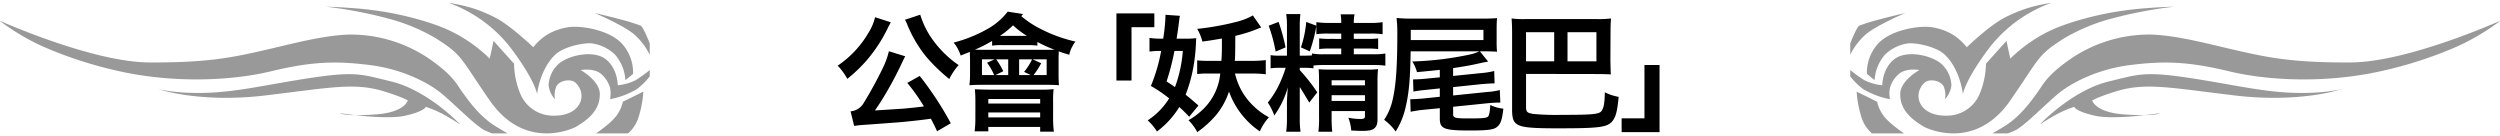
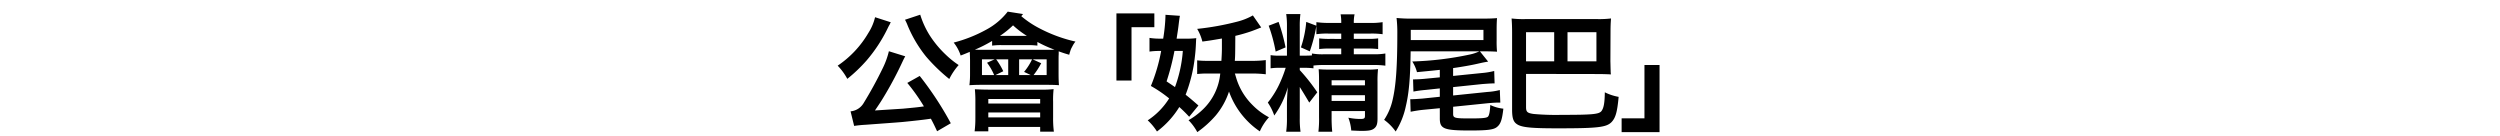
<svg xmlns="http://www.w3.org/2000/svg" width="697" height="38" viewBox="0 0 697 38">
  <defs>
    <style>
      .cls-1 {
        fill-opacity: 0.4;
      }

      .cls-1, .cls-2 {
        fill-rule: evenodd;
      }
    </style>
  </defs>
-   <path id="シェイプ_3_のコピー" data-name="シェイプ 3 のコピー" class="cls-1" d="M517.634,25.538a29.6,29.6,0,0,0,1.428,7.421,9.8,9.8,0,0,0,2.855,4.241h8.922s-4.221-2.859-5.71-4.948a10.374,10.374,0,0,1-1.784-3.887ZM515.85,15.289V12.109s1.755-4.524,2.5-4.948a55.639,55.639,0,0,1,5.71-1.767c3.42-.917,7.138-1.767,7.138-1.767S523.045,7.1,520.133,9.635A18.007,18.007,0,0,0,515.85,15.289Zm43.9,21.911a26.329,26.329,0,0,0,2.5-1.06,30.747,30.747,0,0,0,3.212-2.474c2.567-2.249,5.964-5.524,8.208-7.421,3.586-3.031,10.99-6.975,20.343-8.128s16.07-.989,27.48,1.767,27.517,3.252,42.113,0a114.136,114.136,0,0,0,21.771-7.068A63.439,63.439,0,0,0,697.15,5.748S671.4,17.328,655.394,17.41s-22.866-1.346-31.05-3.181-16.99-4.341-24.625-4.594A38.953,38.953,0,0,0,576.878,16.7c-6.553,4.659-7.26,6.944-8.922,9.188s-4.524,6.4-8.922,9.188c-1.583,1-3.569,2.12-3.569,2.12h4.282Zm8.923-2.474s8.921-9.516,19.272-12.015,10.2-3.279,34.618,1.06c8.686,1.543,12.917,2.014,17.488,2.12,8.279,0.192,12.848-1.06,12.848-1.06s-11.434,4-29.979,1.767-24.909-3.652-33.191-1.06c-5.181,1.621-6.424,2.474-6.424,2.474s0.869,3.326,8.922,3.887c9.033,0.63,9.993-.353,9.993-0.353s-12.63,1.99-18.2.707-5.71-2.474-5.71-2.474a31.245,31.245,0,0,0-4.283,1.767A61.256,61.256,0,0,0,568.67,34.726Zm-52.82-15.2a38.364,38.364,0,0,0,3.926,2.827,14.326,14.326,0,0,0,5,1.414s-0.006-4.881,3.569-7.421c3.6-2.559,11.2-.768,13.562,2.12a8.469,8.469,0,0,1,2.141,5.3,6.723,6.723,0,0,1-1.784,3.887,6.348,6.348,0,0,0-.357-3.534c-0.841-1.708-4.036-2.282-5.353-1.06-3.444,3.194-1.685,9.263,6.067,9.188a9.876,9.876,0,0,0,9.279-6.008,23.061,23.061,0,0,0,1.784-8.482l5.711-6.361,1.07,4.948a41.636,41.636,0,0,1,10.35-7.421c5.956-2.968,13.855-4.661,17.131-5.3a98.106,98.106,0,0,1,11.42-1.414c3.943-.289,6.781-0.353,6.781-0.353a122.04,122.04,0,0,0-18.2,3.534,52.434,52.434,0,0,0-12.491,5.3c-7.522,4.81-6.564,5.146-14.99,17.317-10.352,14.953-24.547,7.047-23.911,7.421-3.658-2.156-6.782-4.727-6.781-9.188,0-3.781,5.353-6.715,5.353-6.715s-4.009-.763-6.067,1.414a7.931,7.931,0,0,0-2.141,3.534,8.544,8.544,0,0,0,0,3.181,22.946,22.946,0,0,1-7.5-2.827A19.641,19.641,0,0,1,515.85,21.3V19.53Zm6.781,2.827L520.49,20.59a12.063,12.063,0,0,1,2.855-8.128C526.578,8.615,534,7.191,537.977,7.515a16.127,16.127,0,0,1,6.424,2.12,15.579,15.579,0,0,1,3.926,3.534s6.207-5.962,10.35-8.128a40.594,40.594,0,0,1,6.781-2.827A47.89,47.89,0,0,1,571.882.8a38.386,38.386,0,0,0-17.131,12.369c-6.936,9.155-7.5,13.076-7.5,13.076s-0.669-6.762-5-10.955c-2.435-2.359-8.176-3.446-10.35-3.181a11.526,11.526,0,0,0-6.424,3.181A12.079,12.079,0,0,0,522.631,22.357ZM179.366,25.538a29.6,29.6,0,0,1-1.428,7.421,9.8,9.8,0,0,1-2.855,4.241h-8.922s4.221-2.859,5.71-4.948a10.374,10.374,0,0,0,1.784-3.887Zm1.784-10.249V12.109s-1.755-4.524-2.5-4.948a55.639,55.639,0,0,0-5.71-1.767c-3.42-.917-7.138-1.767-7.138-1.767s8.151,3.473,11.063,6.008A18.007,18.007,0,0,1,181.15,15.289ZM137.253,37.2a26.329,26.329,0,0,1-2.5-1.06,30.747,30.747,0,0,1-3.212-2.474c-2.567-2.249-5.964-5.524-8.208-7.421-3.586-3.031-10.99-6.975-20.343-8.128s-16.07-.989-27.48,1.767-27.516,3.252-42.113,0a114.126,114.126,0,0,1-21.77-7.068A63.415,63.415,0,0,1-.15,5.748S25.6,17.328,41.606,17.41s22.866-1.346,31.049-3.181,16.99-4.341,24.625-4.594A38.954,38.954,0,0,1,120.122,16.7c6.553,4.659,7.26,6.944,8.922,9.188s4.524,6.4,8.922,9.188c1.583,1,3.569,2.12,3.569,2.12h-4.282Zm-8.923-2.474s-8.921-9.516-19.272-12.015-10.2-3.279-34.618,1.06c-8.685,1.543-12.917,2.014-17.487,2.12-8.279.192-12.848-1.06-12.848-1.06s11.433,4,29.979,1.767,24.908-3.652,33.191-1.06c5.181,1.621,6.424,2.474,6.424,2.474s-0.869,3.326-8.922,3.887c-9.033.63-9.993-.353-9.993-0.353s12.63,1.99,18.2.707,5.71-2.474,5.71-2.474a31.245,31.245,0,0,1,4.283,1.767A61.256,61.256,0,0,1,128.33,34.726Zm52.82-15.2a38.364,38.364,0,0,1-3.926,2.827,14.326,14.326,0,0,1-5,1.414s0.006-4.881-3.569-7.421c-3.6-2.559-11.2-.768-13.562,2.12a8.469,8.469,0,0,0-2.141,5.3,6.723,6.723,0,0,0,1.784,3.887,6.348,6.348,0,0,1,.357-3.534c0.841-1.708,4.036-2.282,5.353-1.06,3.444,3.194,1.685,9.263-6.067,9.188a9.876,9.876,0,0,1-9.279-6.008,23.061,23.061,0,0,1-1.784-8.482L137.609,11.4l-1.07,4.948a41.636,41.636,0,0,0-10.35-7.421c-5.956-2.968-13.855-4.661-17.131-5.3a98.1,98.1,0,0,0-11.42-1.414C93.7,1.925,90.857,1.86,90.857,1.86a122.04,122.04,0,0,1,18.2,3.534,52.434,52.434,0,0,1,12.491,5.3c7.522,4.81,6.564,5.146,14.99,17.317,10.352,14.953,24.547,7.047,23.911,7.421,3.658-2.156,6.782-4.727,6.781-9.188,0-3.781-5.353-6.715-5.353-6.715s4.009-.763,6.067,1.414a7.931,7.931,0,0,1,2.141,3.534,8.544,8.544,0,0,1,0,3.181,22.946,22.946,0,0,0,7.495-2.827A19.641,19.641,0,0,0,181.15,21.3V19.53Zm-6.781,2.827,2.141-1.767a12.063,12.063,0,0,0-2.855-8.128C170.422,8.615,163,7.191,159.023,7.515a16.127,16.127,0,0,0-6.424,2.12,15.579,15.579,0,0,0-3.926,3.534s-6.207-5.962-10.35-8.128a40.594,40.594,0,0,0-6.781-2.827A47.89,47.89,0,0,0,125.118.8a38.386,38.386,0,0,1,17.131,12.369c6.936,9.155,7.5,13.076,7.5,13.076s0.669-6.762,5-10.955c2.435-2.359,8.176-3.446,10.35-3.181a11.526,11.526,0,0,1,6.424,3.181A12.079,12.079,0,0,1,174.369,22.357Z" />
  <path id="公會_妖精尾巴_" data-name="公會「妖精尾巴」" class="cls-2" d="M238.134,35.106a31.305,31.305,0,0,1,3.148-.318c5.764-.424,9.194-0.672,10.326-0.778,2.935-.283,6.4-0.672,7.922-0.919,0.778,1.45.99,1.91,1.732,3.5l3.82-2.228a90.809,90.809,0,0,0-8.664-13.191l-3.466,1.945a52.4,52.4,0,0,1,4.633,6.542c-1.663.248-2.83,0.354-5.836,0.637l-7.815.5c1.344-1.98,1.839-2.723,3.006-4.7a99.878,99.878,0,0,0,4.7-8.947c0.283-.6.5-1.026,0.743-1.45l-4.562-1.415a22.234,22.234,0,0,1-1.7,4.7,112.208,112.208,0,0,1-5.41,9.867,4.71,4.71,0,0,1-3.572,2.193ZM243.969,4.8A14.093,14.093,0,0,1,242.1,9.184a27.942,27.942,0,0,1-8.558,9.124,16.466,16.466,0,0,1,2.687,3.678,42.371,42.371,0,0,0,5.376-5.128,41.526,41.526,0,0,0,5.8-8.806c0.247-.53.283-0.566,0.459-0.919a4.009,4.009,0,0,1,.213-0.354,2.076,2.076,0,0,1,.282-0.566Zm8.346,0.707a13.361,13.361,0,0,1,.778,1.7,35.324,35.324,0,0,0,5.093,8.558,48.508,48.508,0,0,0,6.471,6.26,17.874,17.874,0,0,1,2.617-3.89,25.269,25.269,0,0,1-3.642-2.935,29.058,29.058,0,0,1-4.385-5.269,24.253,24.253,0,0,1-2.688-5.835Zm28.636-2.263a18.817,18.817,0,0,1-5.977,5.022,38.974,38.974,0,0,1-9.089,3.607,11.042,11.042,0,0,1,1.945,3.607c0.743-.283.778-0.283,2.547-1.026,0.035,0.778.07,1.874,0.07,2.617v3.607a24.535,24.535,0,0,1-.176,3.077c1.131-.071,1.945-0.106,3.43-0.106h18.142c1.415,0,2.511.035,3.395,0.106-0.071-.92-0.106-1.8-0.106-3.148V17.07c0-.955,0-1.521.035-1.945V14.312c1.379,0.5,1.733.6,2.935,0.955,0.071-.318.142-0.53,0.177-0.672l0.106-.318a4.665,4.665,0,0,1,.5-1.167,7.423,7.423,0,0,1,.955-1.521A40.74,40.74,0,0,1,289.9,7.946a26.94,26.94,0,0,1-5.163-3.43c0.247-.318.247-0.318,0.5-0.6ZM279.359,10h-0.566a26.368,26.368,0,0,0,3.643-2.935A25.309,25.309,0,0,0,286.291,10h-6.932ZM276.6,12.72a18.134,18.134,0,0,1,2.758-.141h7.215a20.362,20.362,0,0,1,2.652.141V11.695A34.84,34.84,0,0,0,294,13.852c-0.53.035-1.308,0.035-2.334,0.035h-18c-0.283,0-.92,0-1.875-0.035a37.878,37.878,0,0,0,4.81-2.44V12.72Zm0.955,8.2,2.157-1.061a19.527,19.527,0,0,0-1.981-3.324h3.36v4.385h-3.536Zm-3.784,0V16.54h3.536l-2.122.955a15.572,15.572,0,0,1,1.981,3.43h-3.395Zm13.58,0h-3.219V16.54h3.608a15.873,15.873,0,0,1-2.228,3.5Zm0.53-4.385h3.926v4.385h-3.643a20.923,20.923,0,0,0,2.122-3.289Zm-15.949,16.3a27.463,27.463,0,0,1-.212,3.784h3.819V35.389H290V36.7h3.819a27.962,27.962,0,0,1-.212-3.925V28.351a25.768,25.768,0,0,1,.142-3.5,26.894,26.894,0,0,1-3.466.141H275.894c-1.344,0-2.476-.035-4.1-0.106a35.184,35.184,0,0,1,.142,3.607v4.35Zm3.607-5.234H290v1.273H275.54V27.609Zm0,3.749H290v1.379H275.54V31.357Zm39.928-8.912V7.592h6.366V3.738H311.26V22.446h4.208ZM340.206,20.5a15.879,15.879,0,0,1-4.951,10.114,20.051,20.051,0,0,1-3.89,2.9,14.241,14.241,0,0,1,2.44,3.324,28.657,28.657,0,0,0,5.164-4.668,20.142,20.142,0,0,0,3.678-6.648,22.466,22.466,0,0,0,8.593,11.1,14.159,14.159,0,0,1,2.546-3.925,18.5,18.5,0,0,1-4.562-3.395,17.807,17.807,0,0,1-4.6-7.674c-0.248-.849-0.248-0.849-0.354-1.132h4.668a33.487,33.487,0,0,1,3.961.212V16.752a29.587,29.587,0,0,1-4.031.212h-4.6c0.106-1.556.106-1.556,0.142-6.967a44.489,44.489,0,0,0,4.526-1.308C350,8.3,350.6,8.052,350.78,7.981c0.531-.212.531-0.212,0.849-0.318L349.3,4.3a17.634,17.634,0,0,1-4.35,1.733A74.771,74.771,0,0,1,333.77,8.052a12.846,12.846,0,0,1,1.45,3.536c2.122-.283,2.122-0.283,5.446-0.849v2.723c0,0.884-.035,1.839-0.141,3.5h-4.138a20.507,20.507,0,0,1-2.617-.141v3.819a23.826,23.826,0,0,1,2.794-.142h3.642Zm-6.082,8.912c-1.945-1.7-2.582-2.228-3.572-3.006a41.728,41.728,0,0,0,2.581-10.574c0.142-1.167.248-2.334,0.319-4.244a9.453,9.453,0,0,1,.07-0.955,21.368,21.368,0,0,1-3.182.142h-2.3c0.248-1.627.354-2.228,0.5-3.36,0.212-1.733.283-2.369,0.424-3.006l-4.031-.283V4.516a47.866,47.866,0,0,1-.637,6.26h-0.919a17.979,17.979,0,0,1-2.9-.212v3.819a19.072,19.072,0,0,1,2.511-.177h0.742a47.853,47.853,0,0,1-2.864,9.761,36.318,36.318,0,0,1,5.092,3.466,19.741,19.741,0,0,1-5.976,6.118,15.268,15.268,0,0,1,2.581,3.112,24.522,24.522,0,0,0,6.225-6.825,37.366,37.366,0,0,1,2.758,2.723Zm-4.35-15.207a36.924,36.924,0,0,1-2.193,10.079c-0.177-.141-0.353-0.248-0.5-0.354l-1.839-1.238a66.812,66.812,0,0,0,2.193-8.487h2.334Zm36.419,4.067a23.706,23.706,0,0,1,3.147-.142h13.4a22.968,22.968,0,0,1,3.5.177V14.913a17.9,17.9,0,0,1-3.5.212h-5.3V13.534h3.784a23.386,23.386,0,0,1,3.006.142V10.7a19.943,19.943,0,0,1-2.936.141h-3.854V9.361h4.6a23.072,23.072,0,0,1,3.431.177V6.178a20.291,20.291,0,0,1-3.608.212h-4.42a10.313,10.313,0,0,1,.212-2.4h-3.89a12.842,12.842,0,0,1,.177,2.4h-3.36a23.8,23.8,0,0,1-3.572-.212v0.99l-2.829-1.061a30.042,30.042,0,0,1-1.485,7.108l2.475,1.1A43.768,43.768,0,0,0,367.006,7.2V9.537a20.712,20.712,0,0,1,3.324-.177h3.608v1.485H370.79a22.7,22.7,0,0,1-3.006-.141v2.971a22.785,22.785,0,0,1,2.971-.142h3.183v1.591h-4.6a16.806,16.806,0,0,1-3.572-.212v0.531c-0.778.071-1.343,0.071-2.192,0.071h-1.2v-8.1a25.9,25.9,0,0,1,.177-3.5h-3.961a21.944,21.944,0,0,1,.213,3.536v8.063h-1.91a14.447,14.447,0,0,1-2.652-.141v3.678a17.376,17.376,0,0,1,2.687-.142h1.521A35.1,35.1,0,0,1,357,22.764a25.282,25.282,0,0,1-3.536,5.835,14.947,14.947,0,0,1,1.8,3.607,24.793,24.793,0,0,0,3.784-7.886c-0.177,2.157-.247,3.642-0.247,4.491v4.1a26.119,26.119,0,0,1-.213,3.819h4a25.139,25.139,0,0,1-.213-3.819V24.249c1.238,1.945,2.087,3.43,2.653,4.35l2.228-2.864a50.594,50.594,0,0,0-4.881-6.189V18.909h1.2a17.844,17.844,0,0,1,2.617.142V18.273Zm14.358,12.7v1.309c0,0.743-.212.884-1.309,0.884a16.089,16.089,0,0,1-3.324-.354,12.829,12.829,0,0,1,.813,3.572c1.627,0.071,2.158.106,2.865,0.106,2.157,0,2.971-.177,3.643-0.778,0.6-.531.813-1.273,0.813-2.652V22.905a31.767,31.767,0,0,1,.141-3.643,22.636,22.636,0,0,1-3.182.141H370.472c-1.238,0-1.98-.035-2.829-0.106,0.071,0.99.106,1.662,0.106,3.006V32.7a28.972,28.972,0,0,1-.177,4.032h3.855a39.508,39.508,0,0,1-.177-4.032V30.968h9.3Zm0-2.829h-9.3V26.548h9.3v1.591Zm0-4.35h-9.3V22.375h9.3v1.415ZM353.709,7.168a43.538,43.538,0,0,1,1.945,7.214l2.759-1.167a51.815,51.815,0,0,0-1.945-7.108ZM405.133,18.98c2.264-.318,5.164-0.813,6.932-1.238,1.414-.318,1.414-0.318,2.829-0.566l-2.3-2.865h0.92c1.556,0,2.9.035,3.855,0.106a29.919,29.919,0,0,1-.107-3.183V8.194c0-1.344.036-2.228,0.107-3.147-1.1.106-2.3,0.141-4.067,0.141H393.994a41.657,41.657,0,0,1-4.633-.177,35.032,35.032,0,0,1,.212,4.385c0,9.23-.389,14.5-1.308,18.425a16.567,16.567,0,0,1-2.37,5.588,14.043,14.043,0,0,1,3.218,3.254,21.432,21.432,0,0,0,2.829-7.037c0.885-3.749,1.238-7.745,1.344-15.313h19.168a12.23,12.23,0,0,1-2.652.884,89,89,0,0,1-16.056,1.945,10.586,10.586,0,0,1,1.309,2.971c4.385-.424,4.385-0.424,6.365-0.636v2.086l-4.031.389c-0.991.106-2.37,0.177-2.971,0.177h-0.46l0.106,3.4c1.2-.212,1.875-0.318,3.395-0.46l3.961-.424v2.334l-4.809.5c-0.849.071-2.476,0.177-2.971,0.177h-0.46l0.106,3.5c1.061-.212,2.334-0.424,3.395-0.53l4.739-.46V33.02c0,2.9,1.132,3.36,8.417,3.36,4.88,0,6.613-.212,7.533-0.99,1.025-.813,1.414-2.016,1.768-5.093a10.89,10.89,0,0,1-3.643-1.026c-0.106,1.945-.318,3.041-0.742,3.324-0.46.318-1.663,0.424-4.881,0.424-4.279,0-4.739-.106-4.739-1.273V29.766l9.69-.99c1.167-.106,2.228-0.177,3.006-0.177h0.46l-0.141-3.5a17.545,17.545,0,0,1-3.4.531l-9.62.99V24.284l8.134-.849c0.99-.071,2.37-0.177,2.971-0.177h0.46l-0.106-3.466a20.9,20.9,0,0,1-3.431.566l-8.028.813V18.98Zm-11.811-7.816V8.335h20.264v2.829H393.322Zm31.786-5.835a27.788,27.788,0,0,1-3.678-.177c0.106,1.308.142,2.546,0.142,3.855V30.544c0,2.652.424,3.678,1.839,4.35,1.485,0.672,4.1.884,10.963,0.884,11.069,0,13.438-.283,14.888-1.7,1.167-1.2,1.627-2.829,2.016-7.073a14.049,14.049,0,0,1-3.855-1.273c-0.035,3.041-.318,4.491-0.99,5.3-0.743.813-2.511,0.99-10.963,0.99a69.953,69.953,0,0,1-7.886-.248c-1.769-.248-2.122-0.566-2.122-1.91V20.607l20.051,0.035c1.344,0,3.254.071,3.608,0.106a7.893,7.893,0,0,1-.071-1.1c-0.036-.637-0.036-1.485-0.071-2.546l0.035-8.1c0-1.556.036-2.582,0.142-3.855a28.03,28.03,0,0,1-3.713.177H425.108Zm8.2,11.776h-7.851V8.972h7.851v8.134Zm3.713,0V8.972h8.063v8.134h-8.063Zm21.453,1.026V32.984h-6.366v3.855h10.574V18.131h-4.208Z" />
</svg>